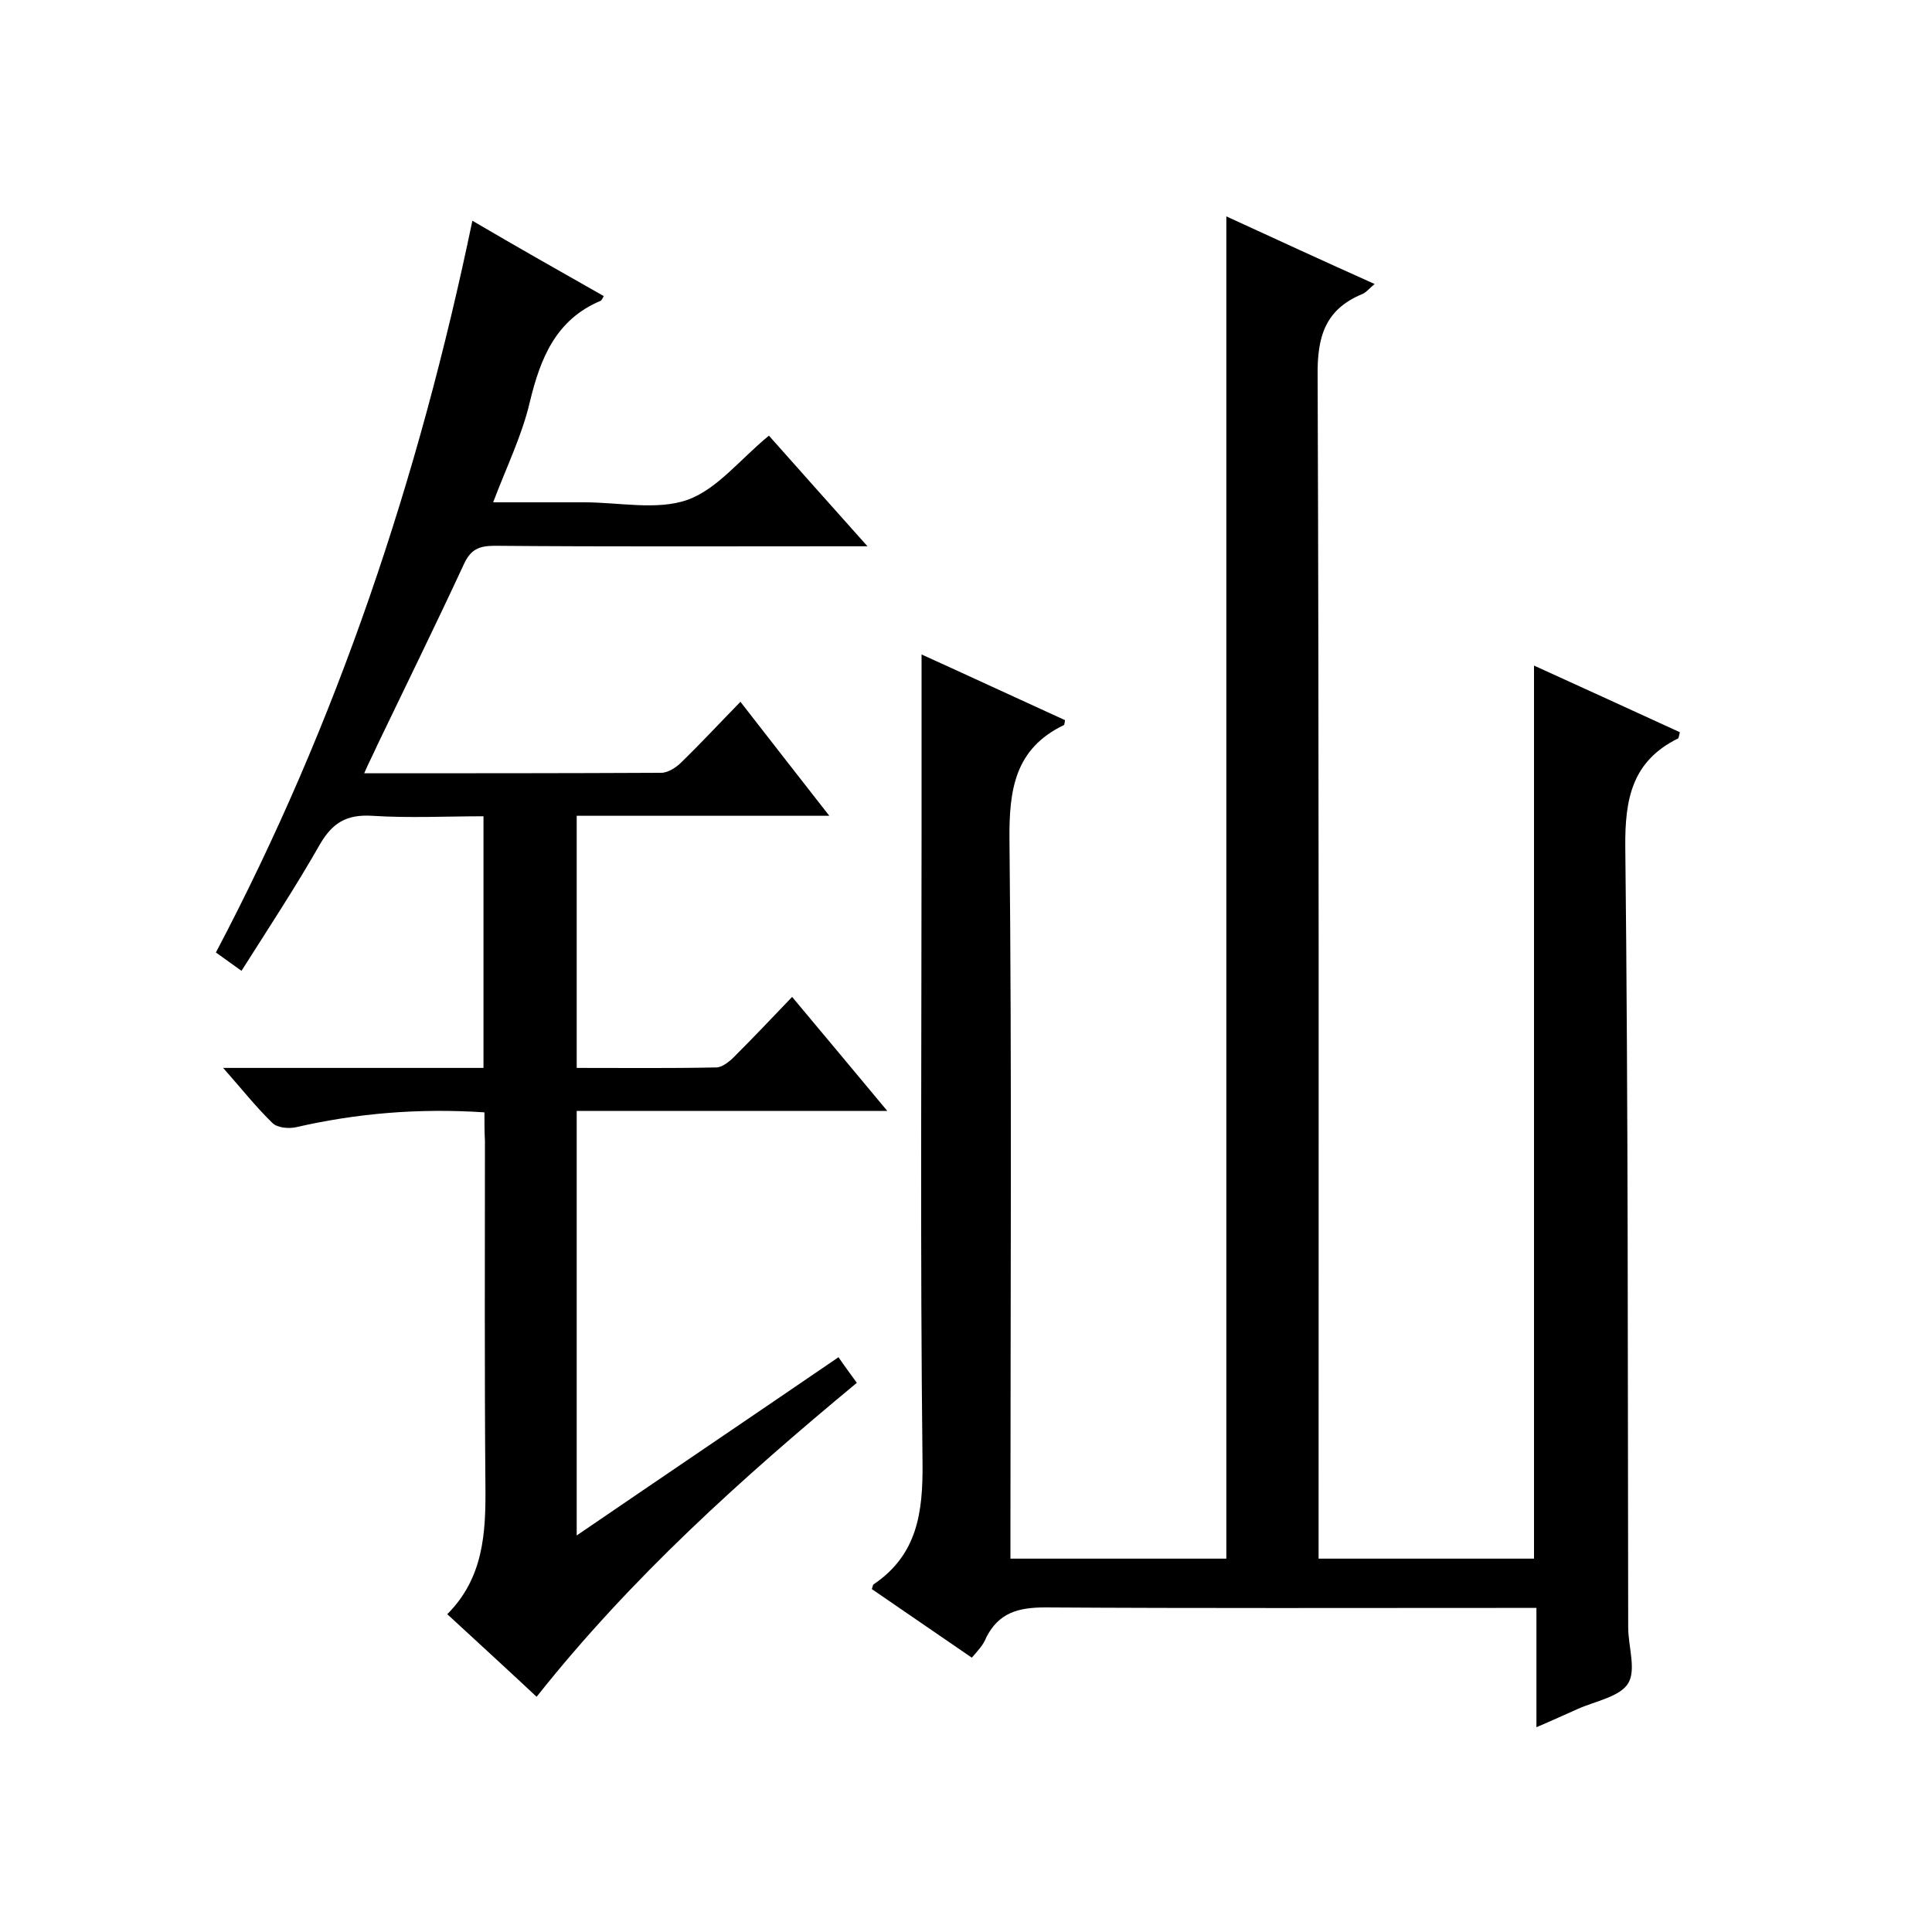
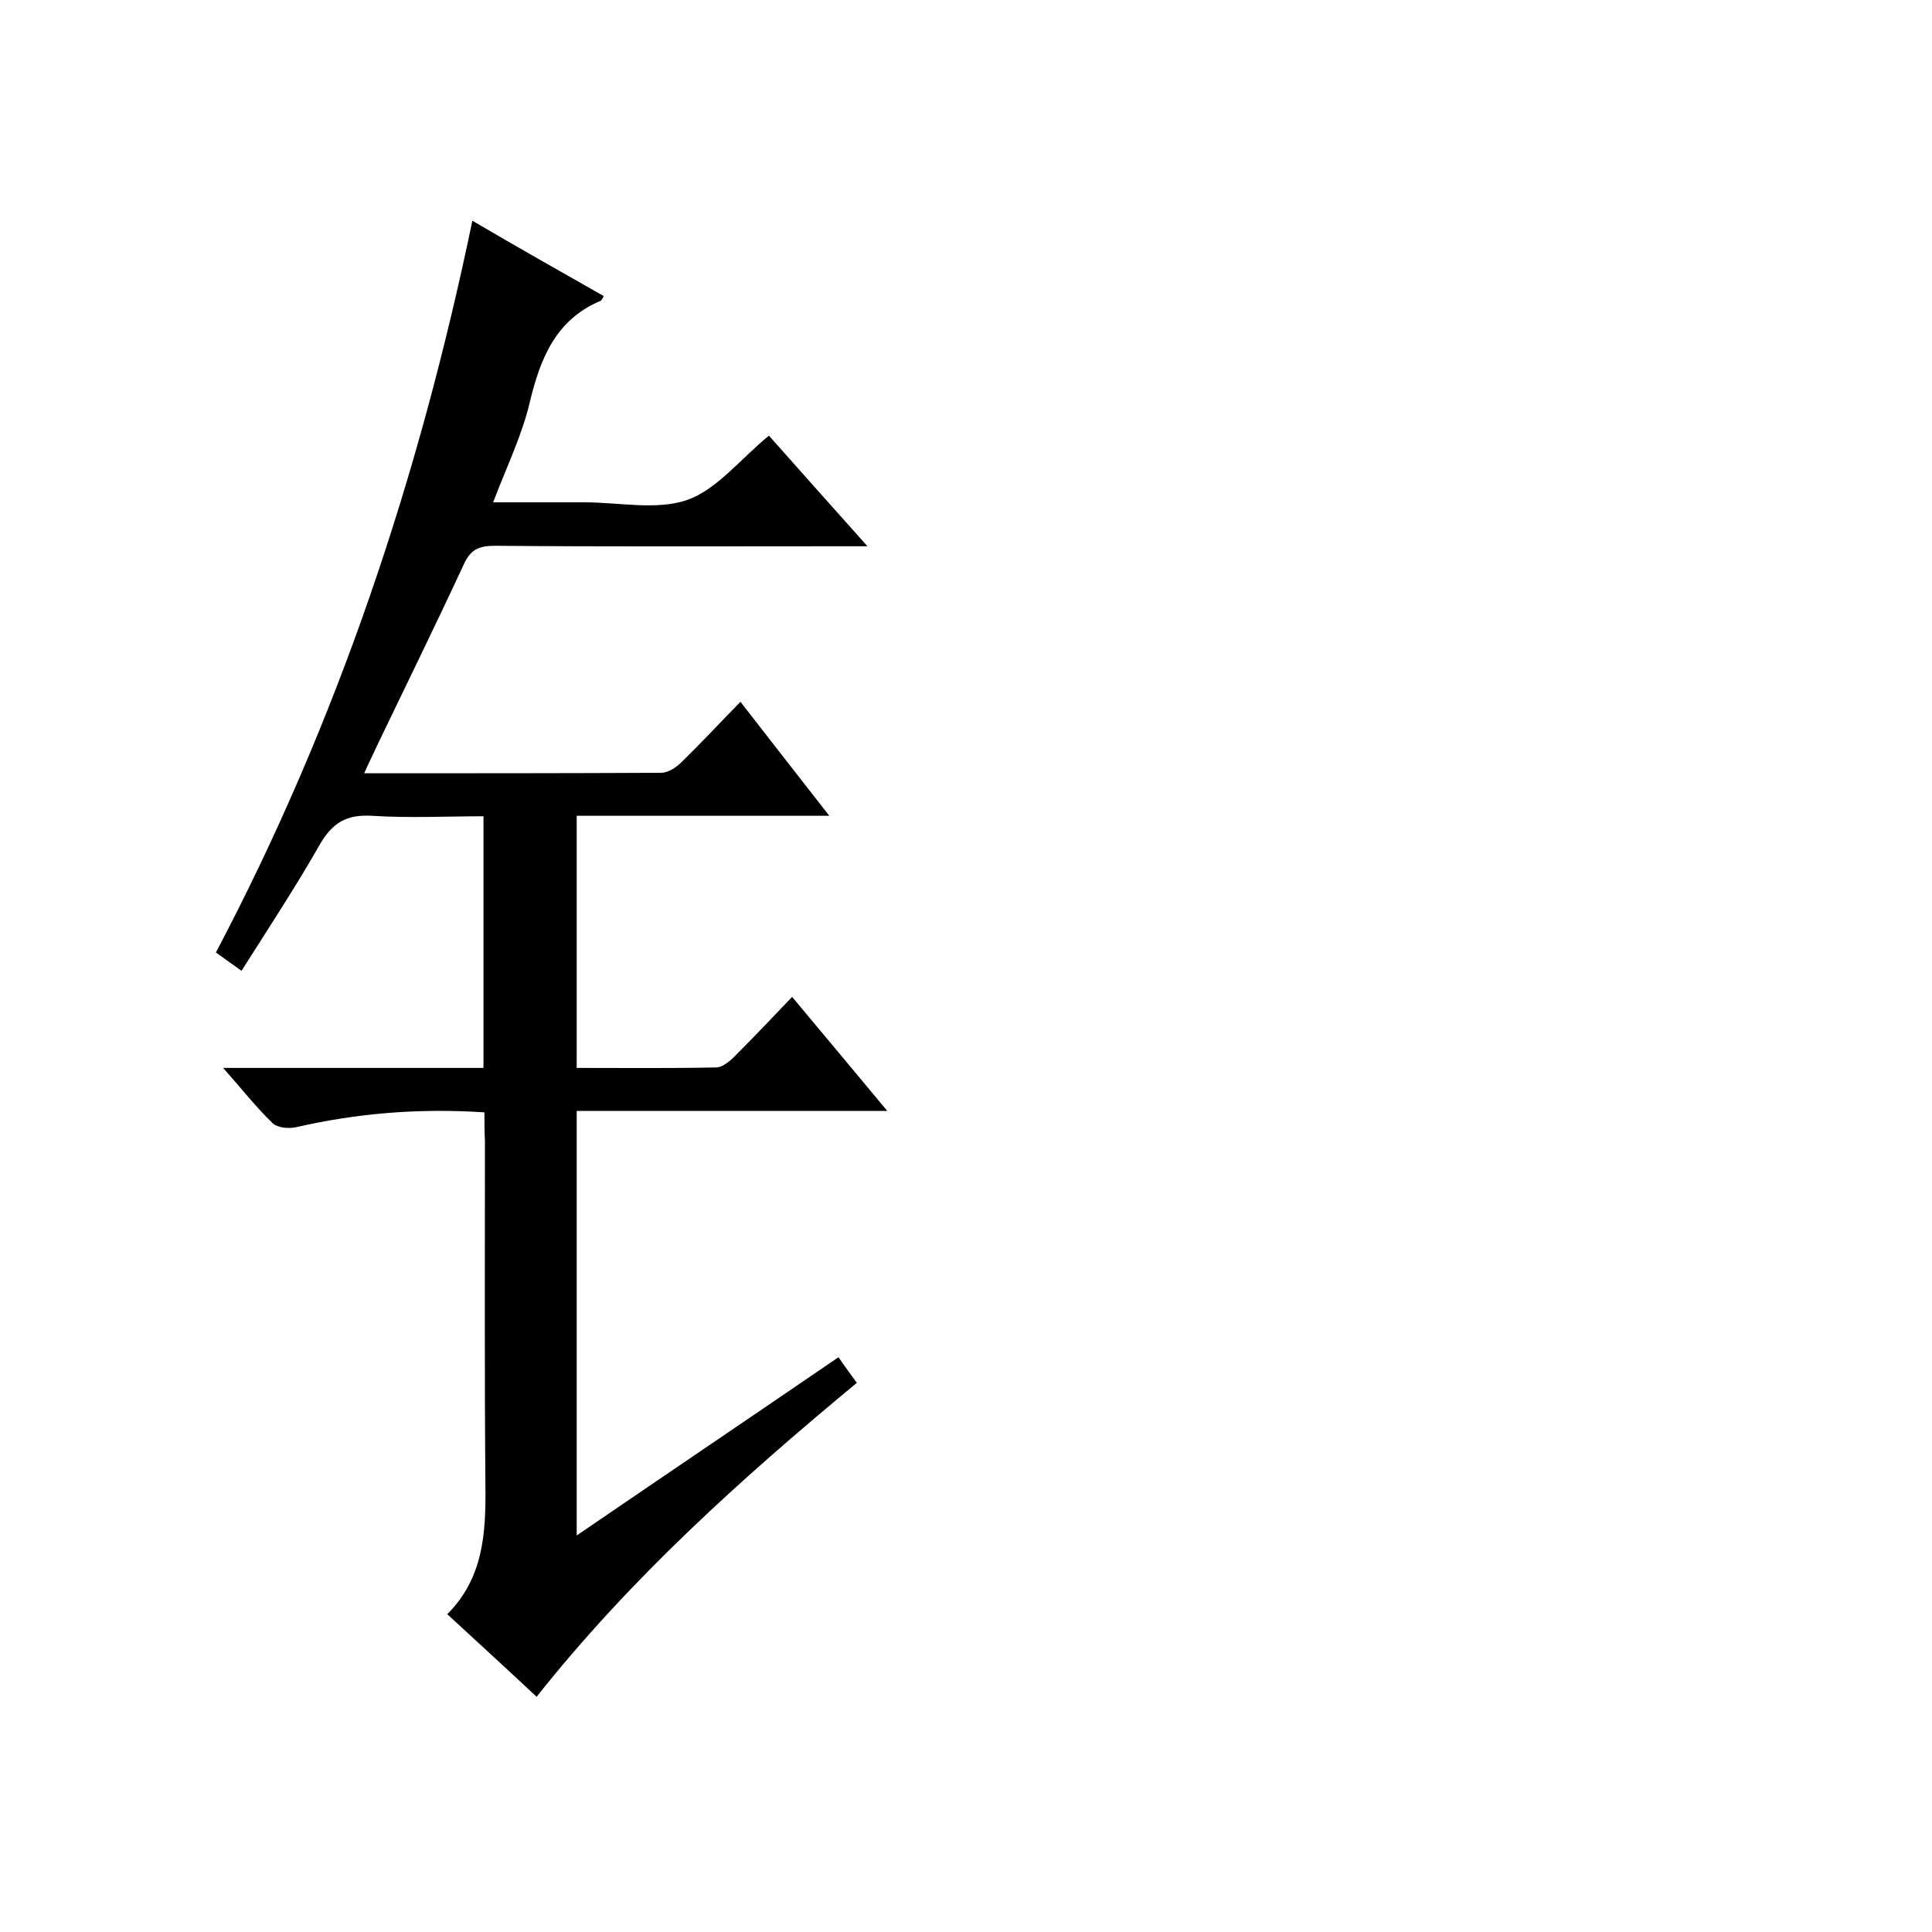
<svg xmlns="http://www.w3.org/2000/svg" enable-background="new 0 0 400 400" viewBox="0 0 400 400">
-   <path d="m201.2 343.2c-7.1-4.9-13.9-9.5-20.7-14.2.2-.5.2-.9.4-1 9-6.1 10.2-14.8 10.1-25.1-.5-43.7-.2-87.4-.2-131 0-12 0-24 0-36.4 9.5 4.3 19.6 9 29.7 13.6-.1.5-.1.9-.2 1-10.2 4.9-11.4 13.4-11.3 23.8.5 47.5.2 95 .2 142.5v6.3h44.7c0-92.4 0-184.9 0-277.9 10 4.6 20 9.2 30.7 14-1.2 1-1.8 1.8-2.6 2.1-7.7 3.2-9.3 8.9-9.2 16.9.3 79.5.2 159 .2 238.6v6.3h44.6c0-61.4 0-122.9 0-184.9 10.1 4.6 20.2 9.2 30.2 13.8-.2.7-.2 1.2-.4 1.3-9.5 4.7-11 12.5-10.9 22.5.6 53.8.5 107.7.6 161.5 0 4 1.7 8.8 0 11.6s-6.8 3.7-10.4 5.3c-2.7 1.2-5.3 2.4-8.6 3.8 0-8.5 0-16.3 0-24.7-2.1 0-3.9 0-5.7 0-32 0-64 .1-96-.1-5.6 0-9.6 1.1-12.2 6.2-.6 1.6-1.8 2.8-3 4.2z" />
  <path d="m100.3 230.3c-13.7-.9-26.5.2-39.1 3.1-1.5.3-3.8.1-4.8-.9-3.4-3.3-6.4-7.1-10.2-11.4h53.9c0-17.4 0-34.4 0-52.1-7.6 0-15.4.4-23.1-.1-5.2-.3-8.1 1.4-10.7 5.8-5 8.8-10.6 17.3-16.3 26.3-1.7-1.2-3.2-2.3-5.3-3.8 25.1-47.6 42-98.1 53.1-151.5 9.2 5.4 18.2 10.5 27.2 15.6-.3.5-.4.9-.7 1-9.2 3.9-12.4 11.8-14.6 20.9-1.6 6.9-4.8 13.4-7.6 20.8h18.9c7.2 0 15 1.7 21.3-.5 6.2-2.2 11-8.5 16.9-13.3 6.3 7.1 12.9 14.5 20.4 22.9-2.8 0-4.5 0-6.2 0-23.7 0-47.3.1-71-.1-3.3 0-5 .8-6.4 3.9-5.8 12.5-11.9 24.9-17.9 37.4-.8 1.8-1.7 3.5-2.7 5.8 20.9 0 41.2 0 61.5-.1 1.4 0 3.1-1.1 4.2-2.2 4-3.9 7.9-8.1 12.2-12.5 6.2 8 12 15.4 18.4 23.6-17.9 0-34.9 0-52.3 0v52.2c9.7 0 19.3.1 28.9-.1 1.2 0 2.7-1.2 3.7-2.2 3.9-3.9 7.7-7.9 12-12.4 6.6 7.9 12.8 15.3 19.7 23.6-22 0-43 0-64.3 0v87.9c18.3-12.5 36.2-24.6 54.2-36.9 1.3 1.9 2.5 3.5 3.8 5.3-23.9 19.8-46.8 40.4-66.3 65-6.2-5.8-12.1-11.2-18.5-17.1 7.5-7.5 8-16.8 7.9-26.5-.2-23.8-.1-47.7-.1-71.5-.1-1.9-.1-3.7-.1-5.9z" />
</svg>